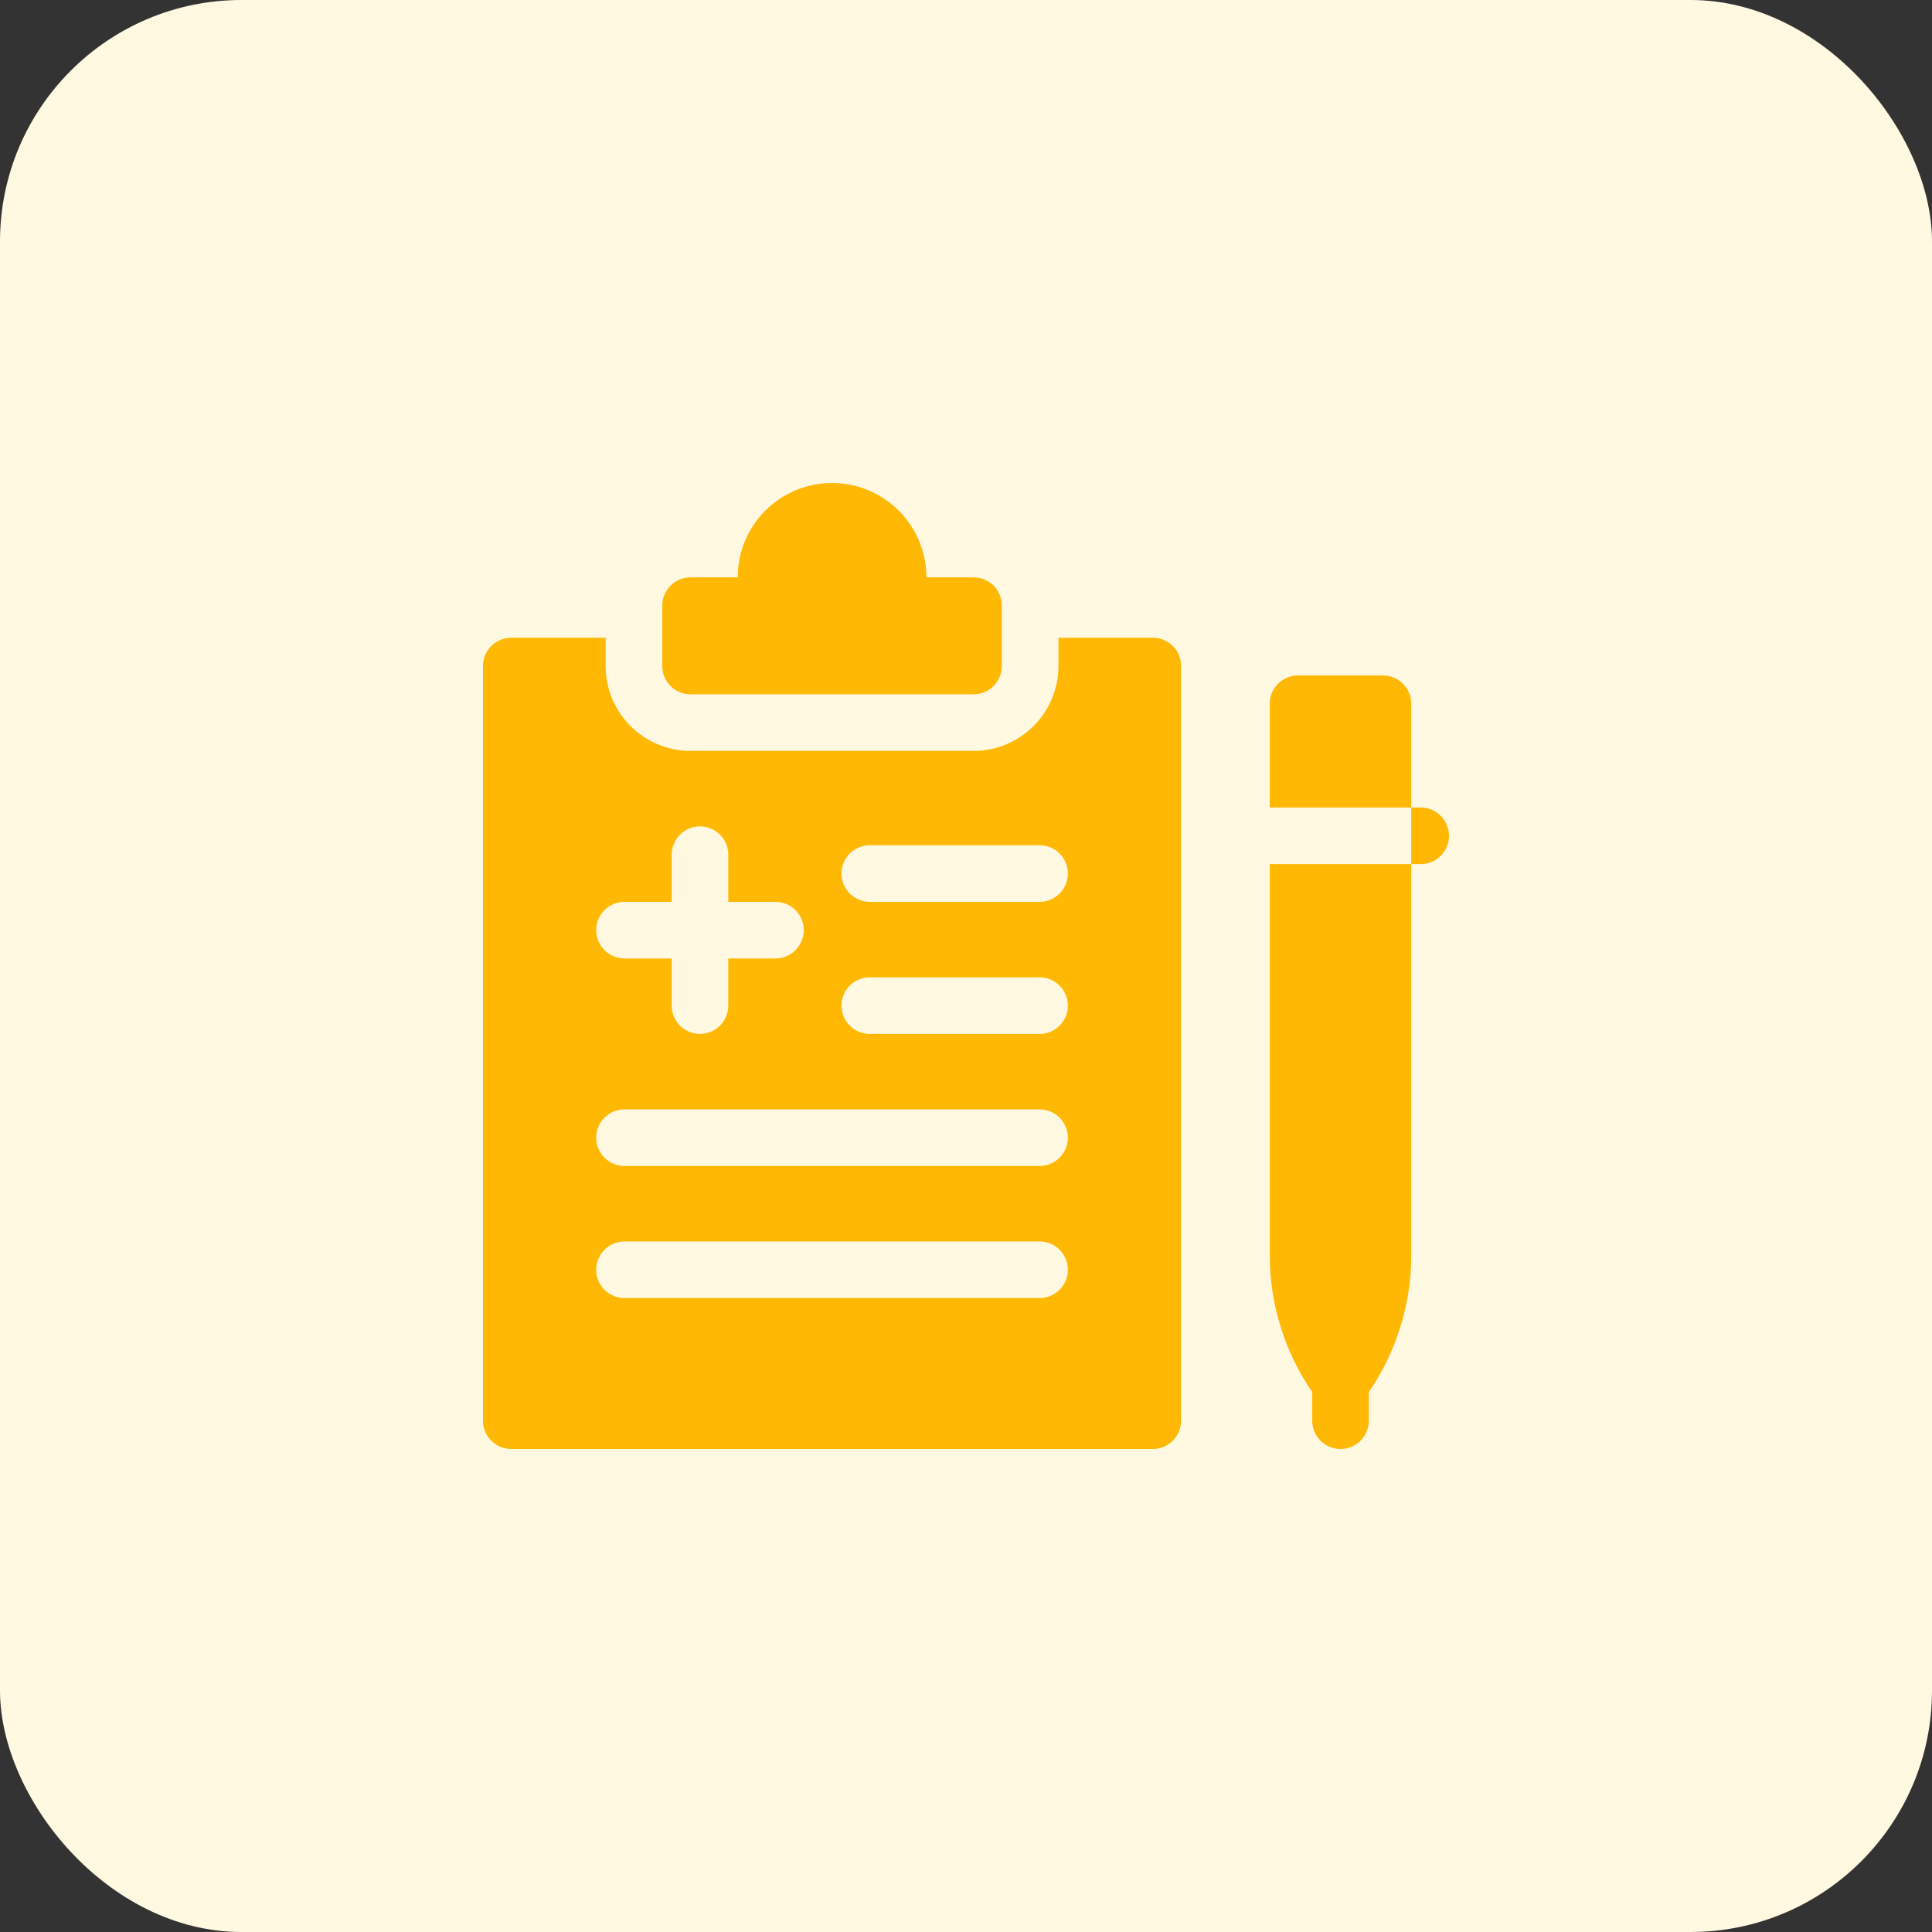
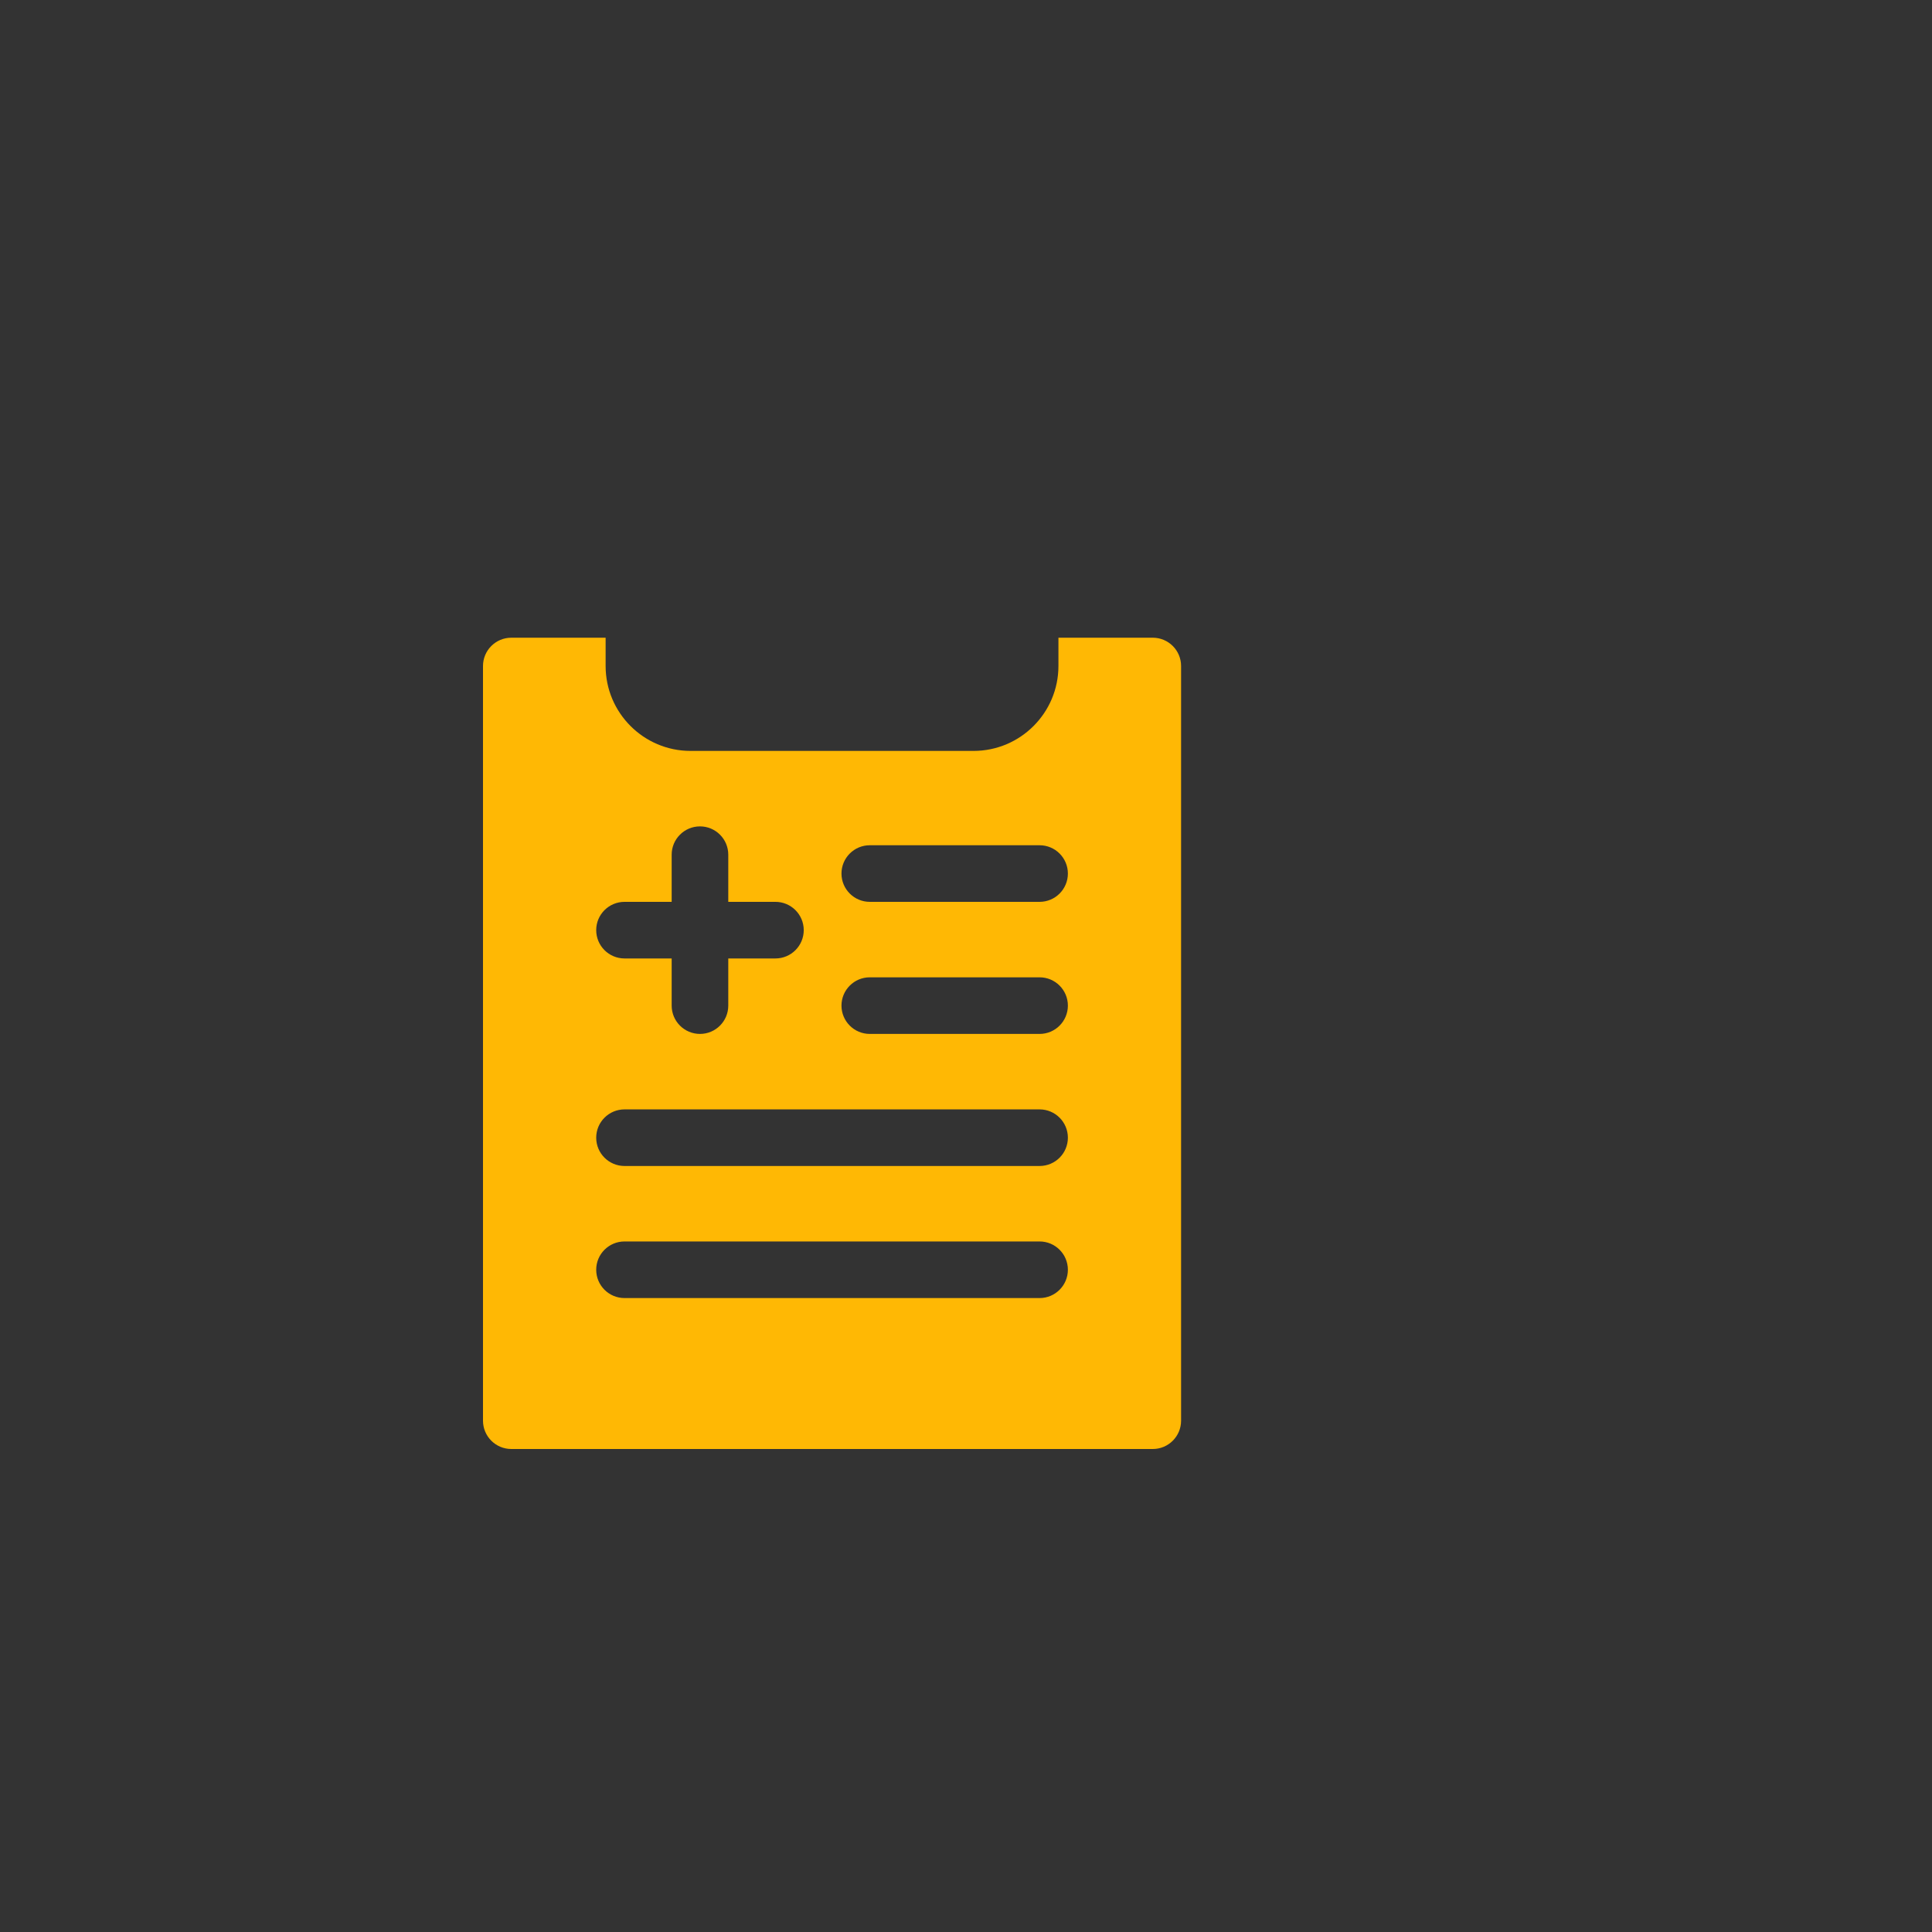
<svg xmlns="http://www.w3.org/2000/svg" width="64" height="64" viewBox="0 0 64 64" fill="none">
  <rect x="0" y="0" width="64" height="64" fill="#333333" stroke="none" />
-   <rect width="64" height="64" rx="8" fill="#FFF9E2" />
  <g clip-path="url(#clip0_3123_23873)">
-     <path d="M22.875 23H32.25C32.768 23 33.188 22.58 33.188 22.062V20.062C33.188 19.545 32.768 19.125 32.25 19.125H30.688C30.688 17.399 29.288 16 27.562 16C25.837 16 24.438 17.399 24.438 19.125H22.875C22.357 19.125 21.938 19.545 21.938 20.062V22.062C21.938 22.58 22.357 23 22.875 23Z" fill="#FFB804" />
    <path d="M38.188 21.125H35.062V22.062C35.062 23.613 33.801 24.875 32.25 24.875H22.875C21.324 24.875 20.062 23.613 20.062 22.062V21.125H16.938C16.42 21.125 16 21.545 16 22.062V47.062C16 47.58 16.42 48 16.938 48H38.188C38.705 48 39.125 47.58 39.125 47.062V22.062C39.125 21.545 38.705 21.125 38.188 21.125ZM20.688 29.875H22.25V28.312C22.25 27.795 22.67 27.375 23.188 27.375C23.705 27.375 24.125 27.795 24.125 28.312V29.875H25.688C26.205 29.875 26.625 30.295 26.625 30.812C26.625 31.33 26.205 31.75 25.688 31.75H24.125V33.312C24.125 33.83 23.705 34.25 23.188 34.25C22.67 34.25 22.25 33.83 22.25 33.312V31.75H20.688C20.17 31.75 19.75 31.33 19.75 30.812C19.75 30.295 20.17 29.875 20.688 29.875ZM34.438 43H20.688C20.17 43 19.75 42.58 19.75 42.062C19.75 41.545 20.17 41.125 20.688 41.125H34.438C34.955 41.125 35.375 41.545 35.375 42.062C35.375 42.58 34.955 43 34.438 43ZM34.438 38.625H20.688C20.17 38.625 19.75 38.205 19.75 37.688C19.75 37.17 20.17 36.75 20.688 36.75H34.438C34.955 36.75 35.375 37.17 35.375 37.688C35.375 38.205 34.955 38.625 34.438 38.625ZM34.438 34.25H28.812C28.295 34.25 27.875 33.83 27.875 33.312C27.875 32.795 28.295 32.375 28.812 32.375H34.438C34.955 32.375 35.375 32.795 35.375 33.312C35.375 33.83 34.955 34.25 34.438 34.25ZM34.438 29.875H28.812C28.295 29.875 27.875 29.455 27.875 28.938C27.875 28.42 28.295 28 28.812 28H34.438C34.955 28 35.375 28.42 35.375 28.938C35.375 29.455 34.955 29.875 34.438 29.875Z" fill="#FFB804" />
-     <path d="M47.062 26.75H46.75V28.625H47.062C47.58 28.625 48 28.205 48 27.688C48 27.17 47.58 26.75 47.062 26.75Z" fill="#FFB804" />
-     <path d="M42.062 41.594C42.062 43.199 42.56 44.792 43.469 46.114V47.062C43.469 47.58 43.889 48 44.406 48C44.924 48 45.344 47.58 45.344 47.062V46.114C46.253 44.792 46.75 43.199 46.75 41.594V28.625H42.062V41.594Z" fill="#FFB804" />
-     <path d="M45.812 22.375H43C42.482 22.375 42.062 22.795 42.062 23.312V26.75H46.75V23.312C46.75 22.795 46.33 22.375 45.812 22.375Z" fill="#FFB804" />
  </g>
  <defs>
    <clipPath id="clip0_3123_23873">
      <rect width="32" height="32" fill="white" transform="translate(16 16)" />
    </clipPath>
  </defs>
</svg>